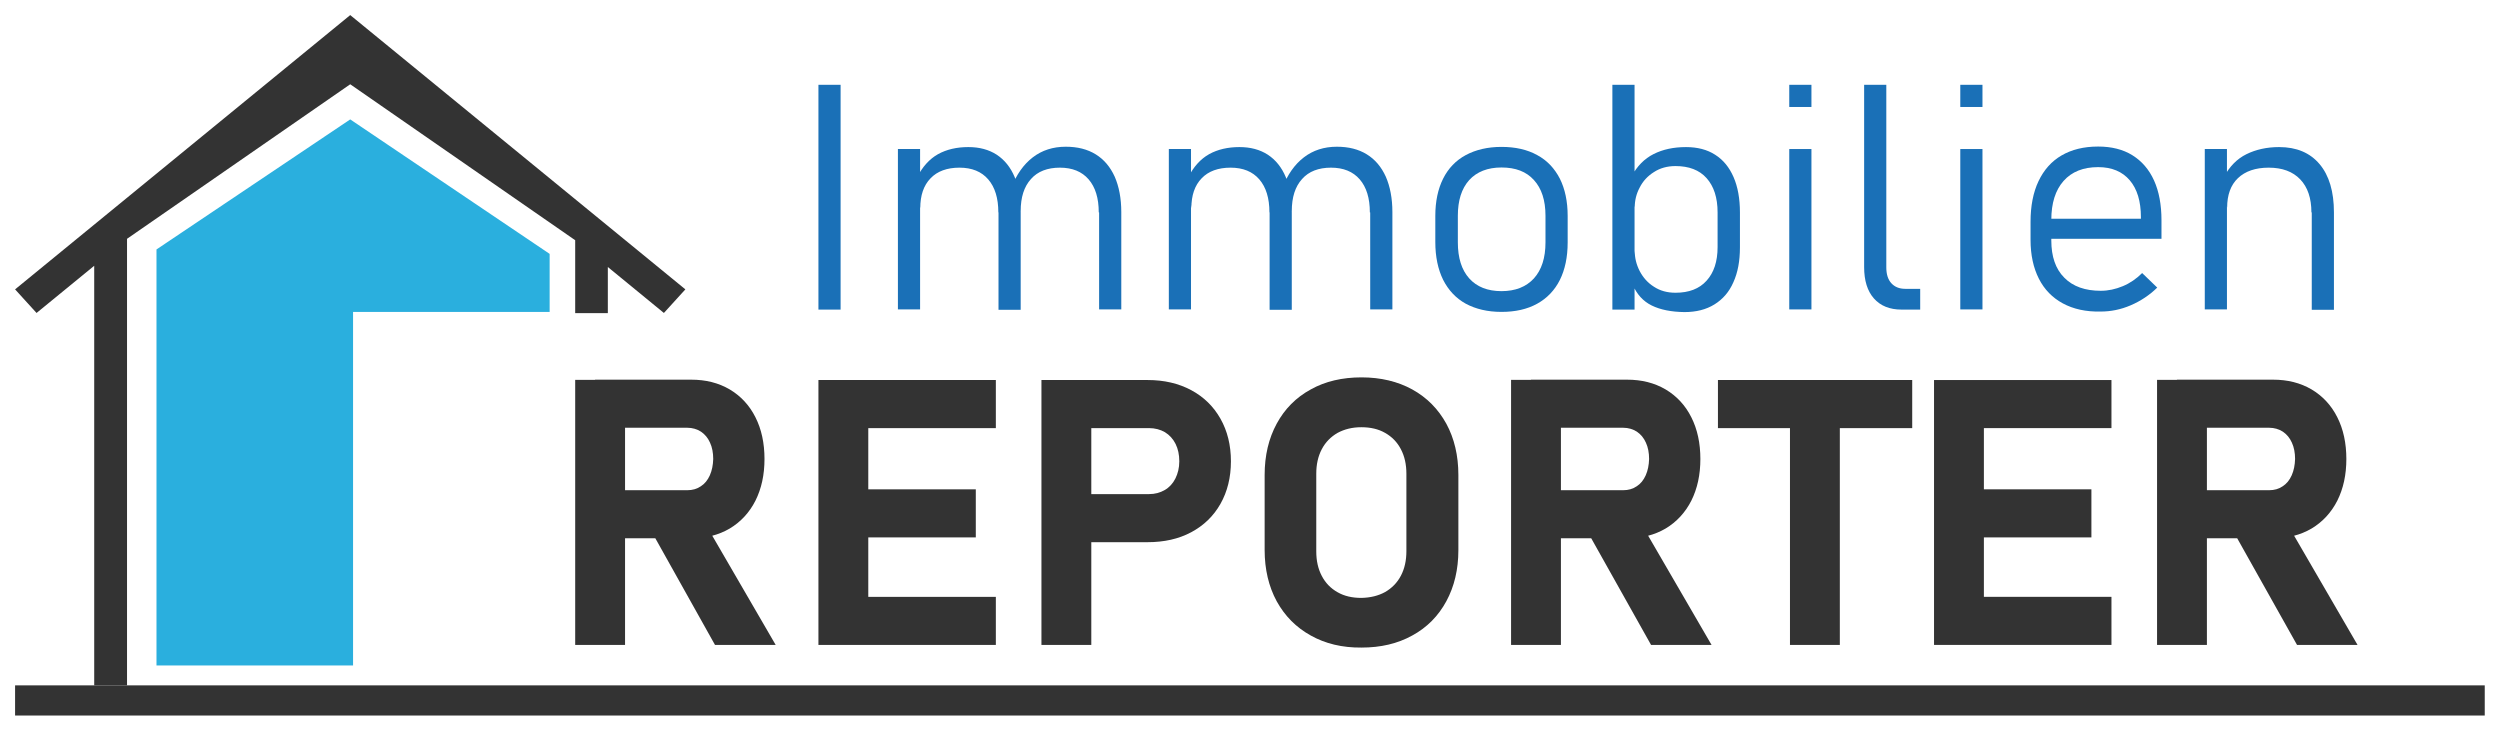
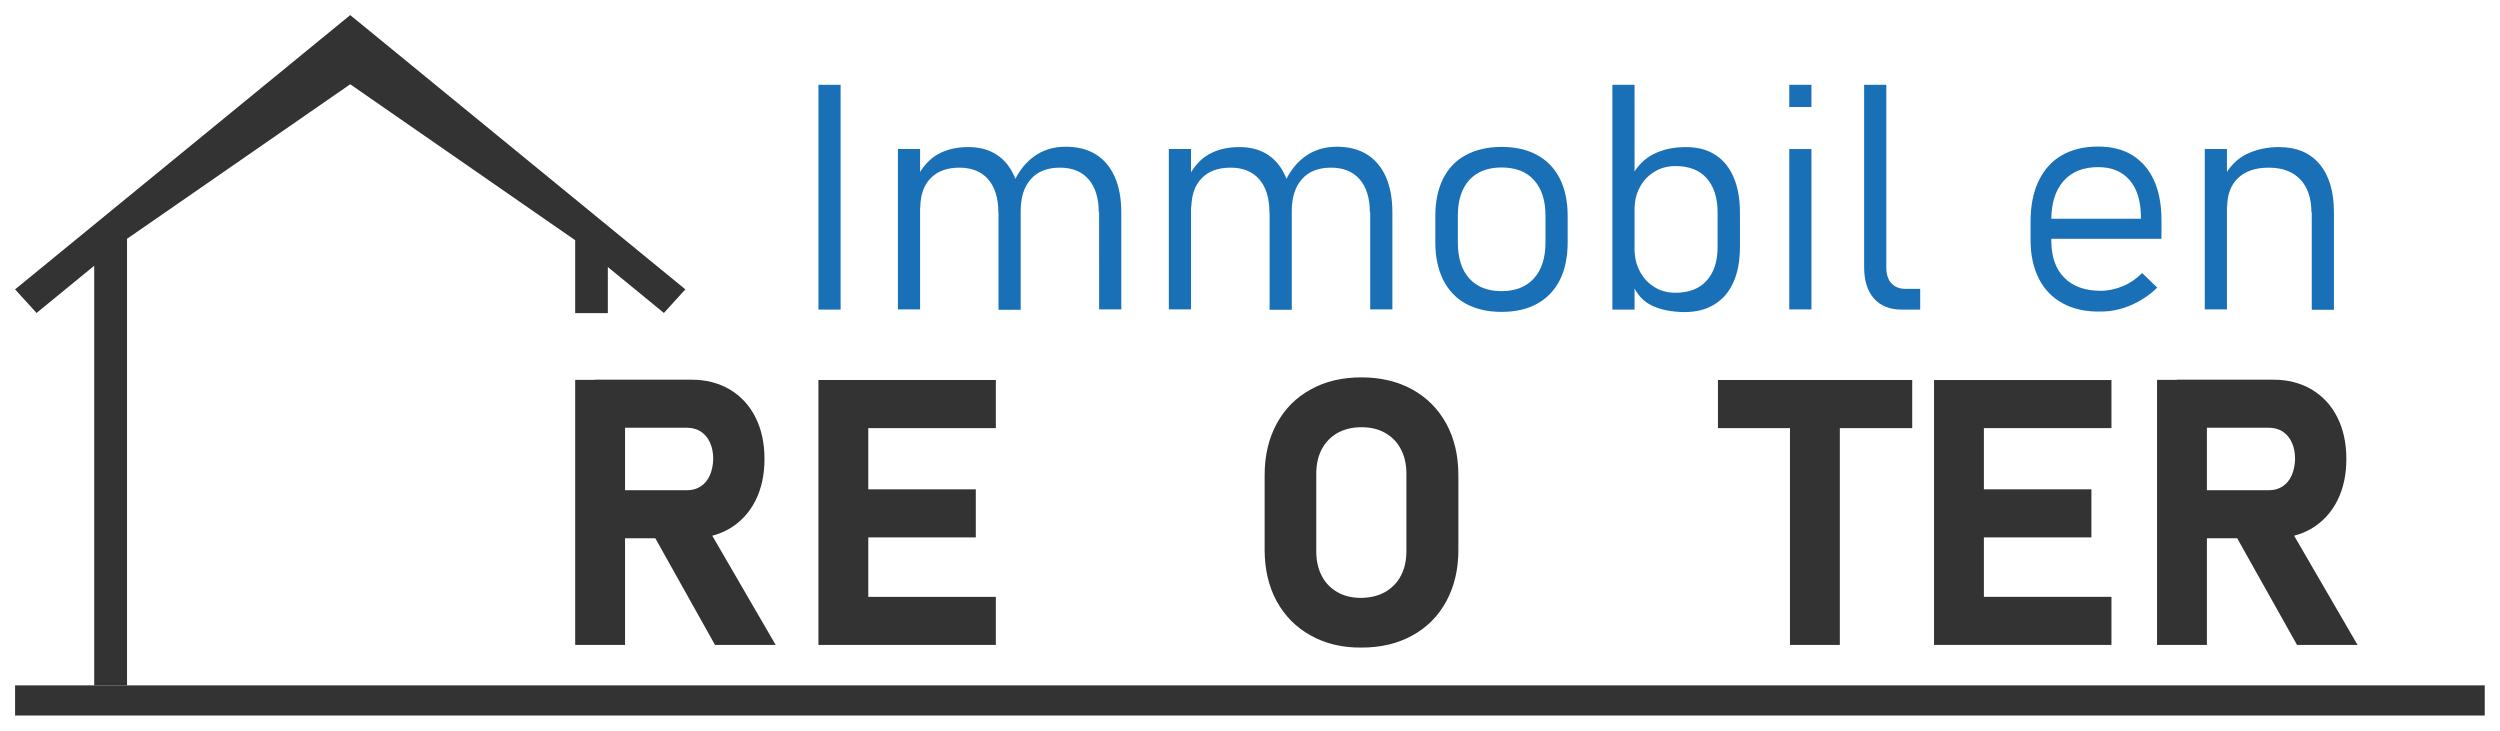
<svg xmlns="http://www.w3.org/2000/svg" version="1.1" id="Layer_1" x="0px" y="0px" viewBox="0 0 1409.1 411.8" style="enable-background:new 0 0 1409.1 411.8;" xml:space="preserve">
  <style type="text/css">
	.st0{fill-rule:evenodd;clip-rule:evenodd;fill:#333333;}
	.st1{fill:#333333;}
	.st2{fill-rule:evenodd;clip-rule:evenodd;fill:#2AAFDE;}
	.st3{fill:#1A70B7;}
</style>
  <g>
    <rect x="8.5" y="386.3" class="st0" width="1392" height="17" />
    <polygon class="st1" points="374.2,176.4 342.6,150.5 342.6,176.5 324.2,176.5 324.2,135.4 197.4,47.5 71.6,134.6 71.6,386.3    53.1,386.3 53.1,149.8 20.6,176.4 8.5,163.1 197.4,8.5 386.3,163.1  " />
-     <polygon class="st2" points="309.8,143.1 197.4,67.3 88.2,140.6 88.2,375.1 199,375.1 199,175.8 309.8,175.8  " />
    <g>
      <path class="st3" d="M473.8,174.5h-12.5V47.8h12.5V174.5z" />
      <path class="st3" d="M506.1,84h12.5v90.4h-12.5V84z M562.7,119.7c0-8-1.9-14.2-5.7-18.6c-3.8-4.4-9.2-6.6-16.2-6.6    c-7,0-12.5,2-16.3,6c-3.9,4-5.8,9.6-5.8,16.9l-1.8-17.4c3-6,7-10.4,11.8-13.1c4.9-2.7,10.6-4,17.1-4c6.2,0,11.5,1.4,16,4.3    c4.4,2.9,7.8,7.1,10.1,12.6c2.3,5.5,3.4,12.2,3.4,19.9v54.9h-12.5V119.7z M619.3,119.7c0-8-1.9-14.2-5.7-18.6    c-3.8-4.4-9.2-6.6-16.2-6.6c-7,0-12.5,2.1-16.3,6.4c-3.9,4.3-5.8,10.3-5.8,18.1l-5.3-13.1c2.9-7.5,6.9-13.2,12.1-17.2    c5.2-4,11.4-6,18.6-6c6.6,0,12.2,1.4,16.9,4.3c4.7,2.9,8.2,7.1,10.7,12.6c2.4,5.5,3.7,12.2,3.7,19.9v54.9h-12.5V119.7z" />
      <path class="st3" d="M658.8,84h12.5v90.4h-12.5V84z M715.5,119.7c0-8-1.9-14.2-5.7-18.6c-3.8-4.4-9.2-6.6-16.2-6.6    c-7,0-12.5,2-16.3,6c-3.9,4-5.8,9.6-5.8,16.9l-1.8-17.4c3-6,7-10.4,11.8-13.1c4.9-2.7,10.6-4,17.1-4c6.2,0,11.5,1.4,16,4.3    c4.4,2.9,7.8,7.1,10.1,12.6c2.3,5.5,3.4,12.2,3.4,19.9v54.9h-12.5V119.7z M772.1,119.7c0-8-1.9-14.2-5.7-18.6    c-3.8-4.4-9.2-6.6-16.2-6.6c-7,0-12.5,2.1-16.3,6.4c-3.9,4.3-5.8,10.3-5.8,18.1l-5.3-13.1c2.9-7.5,6.9-13.2,12.1-17.2    c5.2-4,11.4-6,18.6-6c6.6,0,12.2,1.4,16.9,4.3c4.7,2.9,8.2,7.1,10.7,12.6c2.4,5.5,3.7,12.2,3.7,19.9v54.9h-12.5V119.7z" />
      <path class="st3" d="M826.2,171.2c-5.6-3.1-9.8-7.6-12.8-13.5c-2.9-5.9-4.4-13-4.4-21.3v-14.7c0-8.2,1.5-15.2,4.4-21    c2.9-5.8,7.2-10.3,12.8-13.3c5.6-3,12.3-4.6,20.1-4.6c7.8,0,14.5,1.5,20.1,4.6c5.6,3,9.8,7.5,12.8,13.3c2.9,5.8,4.4,12.8,4.4,21    v15c0,8.2-1.5,15.3-4.4,21.1c-2.9,5.8-7.2,10.3-12.8,13.4c-5.6,3.1-12.3,4.6-20.1,4.6C838.5,175.8,831.8,174.2,826.2,171.2z     M864.6,156.9c4.3-4.8,6.5-11.5,6.5-20.3v-15c0-8.7-2.2-15.4-6.5-20.1c-4.3-4.8-10.4-7.1-18.3-7.1c-7.8,0-13.9,2.4-18.2,7.1    c-4.3,4.8-6.4,11.5-6.4,20.1v15c0,8.7,2.1,15.5,6.4,20.3c4.3,4.8,10.4,7.2,18.2,7.2C854.1,164.1,860.2,161.7,864.6,156.9z" />
      <path class="st3" d="M908.8,47.8h12.5v126.7h-12.5V47.8z M931,172.2c-4.9-2.4-8.5-6.4-10.8-11.9l1.2-18.9c0,3.9,0.9,7.7,2.8,11.4    c1.9,3.6,4.5,6.6,8,8.8c3.5,2.3,7.5,3.4,12.2,3.4c7.5,0,13.4-2.2,17.5-6.8c4.1-4.5,6.2-10.8,6.2-18.9v-19.6    c0-8.3-2.1-14.7-6.2-19.3c-4.1-4.6-10-6.8-17.5-6.8c-4.6,0-8.7,1.1-12.2,3.4c-3.5,2.2-6.2,5.1-8,8.7c-1.9,3.5-2.8,7.3-2.8,11.2    l-1.8-17.4c3.1-5.9,7.3-10.1,12.5-12.7c5.2-2.6,11.2-3.9,18.2-3.9c6.4,0,11.9,1.4,16.4,4.3c4.6,2.9,8,7.1,10.4,12.6    c2.4,5.5,3.6,12.2,3.6,19.9v19.7c0,7.7-1.2,14.2-3.7,19.7c-2.4,5.5-6,9.6-10.7,12.5c-4.7,2.9-10.3,4.3-16.9,4.3    C942,175.8,935.9,174.6,931,172.2z" />
      <path class="st3" d="M1008.5,47.8h12.5v12.5h-12.5V47.8z M1008.5,84h12.5v90.4h-12.5V84z" />
      <path class="st3" d="M1063.2,150.7c0,3.8,0.9,6.8,2.8,8.9c1.9,2.1,4.5,3.2,7.9,3.2h8.4v11.7h-10.5c-6.7,0-11.9-2.1-15.6-6.3    c-3.7-4.2-5.5-10.1-5.5-17.7V47.8h12.5V150.7z" />
-       <path class="st3" d="M1104.9,47.8h12.5v12.5h-12.5V47.8z M1104.9,84h12.5v90.4h-12.5V84z" />
      <path class="st3" d="M1162.7,171c-5.9-3.2-10.4-7.8-13.5-13.9c-3.1-6.1-4.7-13.4-4.7-21.9v-10.2c0-8.9,1.5-16.6,4.5-22.9    c3-6.3,7.3-11.2,13-14.5c5.7-3.3,12.5-5,20.6-5c7.5,0,14,1.6,19.3,4.9c5.3,3.3,9.4,8,12.2,14.2c2.8,6.2,4.2,13.7,4.2,22.5v10.4    H1153v-11.3h53.7v-0.9c0-8.9-2.1-15.9-6.3-20.8c-4.2-4.9-10.1-7.4-17.8-7.4c-8.4,0-14.9,2.6-19.5,7.8c-4.6,5.2-6.9,12.5-6.9,22    v11.5c0,9.1,2.4,16.1,7.3,21c4.9,5,11.8,7.4,20.6,7.4c4.2,0,8.3-0.9,12.4-2.6c4.1-1.7,7.7-4.2,10.9-7.4l8.5,8.2    c-4.4,4.3-9.4,7.6-15,10c-5.6,2.4-11.2,3.5-16.9,3.5C1175.8,175.8,1168.6,174.2,1162.7,171z" />
      <path class="st3" d="M1242.7,84h12.5v90.4h-12.5V84z M1302.8,119.7c0-8-2.1-14.2-6.3-18.6c-4.2-4.4-10.1-6.6-17.8-6.6    c-7.4,0-13.2,2-17.3,5.9c-4.1,3.9-6.1,9.5-6.1,16.7l-1.8-17.4c3.2-5.9,7.4-10.2,12.7-12.8c5.3-2.6,11.4-4,18.4-4    c9.8,0,17.4,3.2,22.8,9.6c5.4,6.4,8.1,15.5,8.1,27.2v54.9h-12.5V119.7z" />
    </g>
    <g>
      <path class="st1" d="M324.2,214.1h28.1v149.4h-28.1V214.1z M335.4,276.3h52c2.9,0,5.4-0.7,7.6-2.2c2.2-1.4,3.9-3.5,5.1-6.2    c1.2-2.7,1.8-5.8,1.9-9.2c0-3.5-0.6-6.6-1.8-9.2c-1.2-2.7-2.9-4.7-5.1-6.2c-2.2-1.4-4.8-2.2-7.7-2.2h-52v-27.1h54.2    c8.2,0,15.4,1.8,21.7,5.5c6.2,3.7,11.1,8.9,14.5,15.7c3.4,6.7,5.1,14.6,5.1,23.5c0,8.9-1.7,16.7-5.1,23.5    c-3.4,6.7-8.3,12-14.5,15.7c-6.3,3.7-13.5,5.5-21.6,5.5h-54.2V276.3z M366.8,298.8l30.1-4.7l40.3,69.4H403L366.8,298.8z" />
      <path class="st1" d="M461.3,214.2h28.1v149.3h-28.1V214.2z M471.4,214.2h89.9v27.1h-89.9V214.2z M471.4,275.8H550v27.1h-78.6    V275.8z M471.4,336.4h89.9v27.1h-89.9V336.4z" />
-       <path class="st1" d="M587,214.2h28.1v149.3H587V214.2z M599.8,278.5h47.8c3.4,0,6.3-0.8,8.9-2.3c2.6-1.5,4.6-3.7,6-6.5    c1.4-2.8,2.2-6,2.2-9.7c0-3.7-0.7-7-2.1-9.8c-1.4-2.8-3.4-5-6-6.6c-2.6-1.5-5.6-2.3-9-2.3h-47.8v-27.1h47c9.3,0,17.5,1.9,24.6,5.7    c7.1,3.8,12.6,9.2,16.5,16.1c3.9,6.9,5.9,14.9,5.9,24c0,9.1-2,17.1-5.9,24c-3.9,6.9-9.4,12.2-16.5,16c-7.1,3.8-15.3,5.6-24.6,5.6    h-47V278.5z" />
      <path class="st1" d="M738.8,358.2c-8.3-4.6-14.6-11-19.2-19.3c-4.5-8.3-6.8-18-6.8-28.9v-42.3c0-11,2.3-20.6,6.8-28.9    c4.5-8.3,10.9-14.8,19.2-19.3c8.2-4.6,17.8-6.8,28.6-6.8c10.8,0,20.4,2.3,28.6,6.8c8.3,4.6,14.6,11,19.2,19.3    c4.5,8.3,6.8,18,6.8,28.9V310c0,11-2.3,20.6-6.8,28.9c-4.5,8.3-10.9,14.8-19.2,19.3c-8.3,4.6-17.8,6.8-28.6,6.8    C756.5,365.1,747,362.8,738.8,358.2z M780.7,333.7c3.8-2.2,6.8-5.2,8.9-9.2c2.1-4,3.1-8.6,3.1-13.8V267c0-5.2-1-9.8-3.1-13.8    c-2.1-4-5-7-8.9-9.2c-3.8-2.2-8.3-3.2-13.4-3.2c-5.1,0-9.5,1.1-13.4,3.2c-3.8,2.2-6.8,5.2-8.9,9.2c-2.1,4-3.1,8.6-3.1,13.8v43.8    c0,5.2,1,9.8,3.1,13.8c2.1,4,5,7,8.9,9.2c3.8,2.2,8.3,3.2,13.4,3.2C772.4,336.9,776.9,335.8,780.7,333.7z" />
-       <path class="st1" d="M851.7,214.1h28.1v149.4h-28.1V214.1z M862.9,276.3h52c2.9,0,5.4-0.7,7.6-2.2c2.2-1.4,3.9-3.5,5.1-6.2    c1.2-2.7,1.8-5.8,1.9-9.2c0-3.5-0.6-6.6-1.8-9.2c-1.2-2.7-2.9-4.7-5.1-6.2c-2.2-1.4-4.8-2.2-7.7-2.2h-52v-27.1h54.2    c8.2,0,15.4,1.8,21.7,5.5c6.2,3.7,11.1,8.9,14.5,15.7c3.4,6.7,5.1,14.6,5.1,23.5c0,8.9-1.7,16.7-5.1,23.5    c-3.4,6.7-8.3,12-14.5,15.7c-6.3,3.7-13.5,5.5-21.6,5.5h-54.2V276.3z M894.3,298.8l30.1-4.7l40.3,69.4h-34.1L894.3,298.8z" />
      <path class="st1" d="M968.3,214.2h109.5v27.1H968.3V214.2z M1008.9,226.4h28.1v137.1h-28.1V226.4z" />
      <path class="st1" d="M1090.1,214.2h28.1v149.3h-28.1V214.2z M1100.2,214.2h89.9v27.1h-89.9V214.2z M1100.2,275.8h78.6v27.1h-78.6    V275.8z M1100.2,336.4h89.9v27.1h-89.9V336.4z" />
      <path class="st1" d="M1215.8,214.1h28.1v149.4h-28.1V214.1z M1227,276.3h52c2.9,0,5.4-0.7,7.6-2.2c2.2-1.4,3.9-3.5,5.1-6.2    c1.2-2.7,1.8-5.8,1.9-9.2c0-3.5-0.6-6.6-1.8-9.2c-1.2-2.7-2.9-4.7-5.1-6.2c-2.2-1.4-4.8-2.2-7.7-2.2h-52v-27.1h54.2    c8.2,0,15.4,1.8,21.7,5.5c6.2,3.7,11.1,8.9,14.5,15.7c3.4,6.7,5.1,14.6,5.1,23.5c0,8.9-1.7,16.7-5.1,23.5    c-3.4,6.7-8.3,12-14.5,15.7c-6.3,3.7-13.5,5.5-21.6,5.5H1227V276.3z M1258.4,298.8l30.1-4.7l40.3,69.4h-34.1L1258.4,298.8z" />
    </g>
  </g>
</svg>